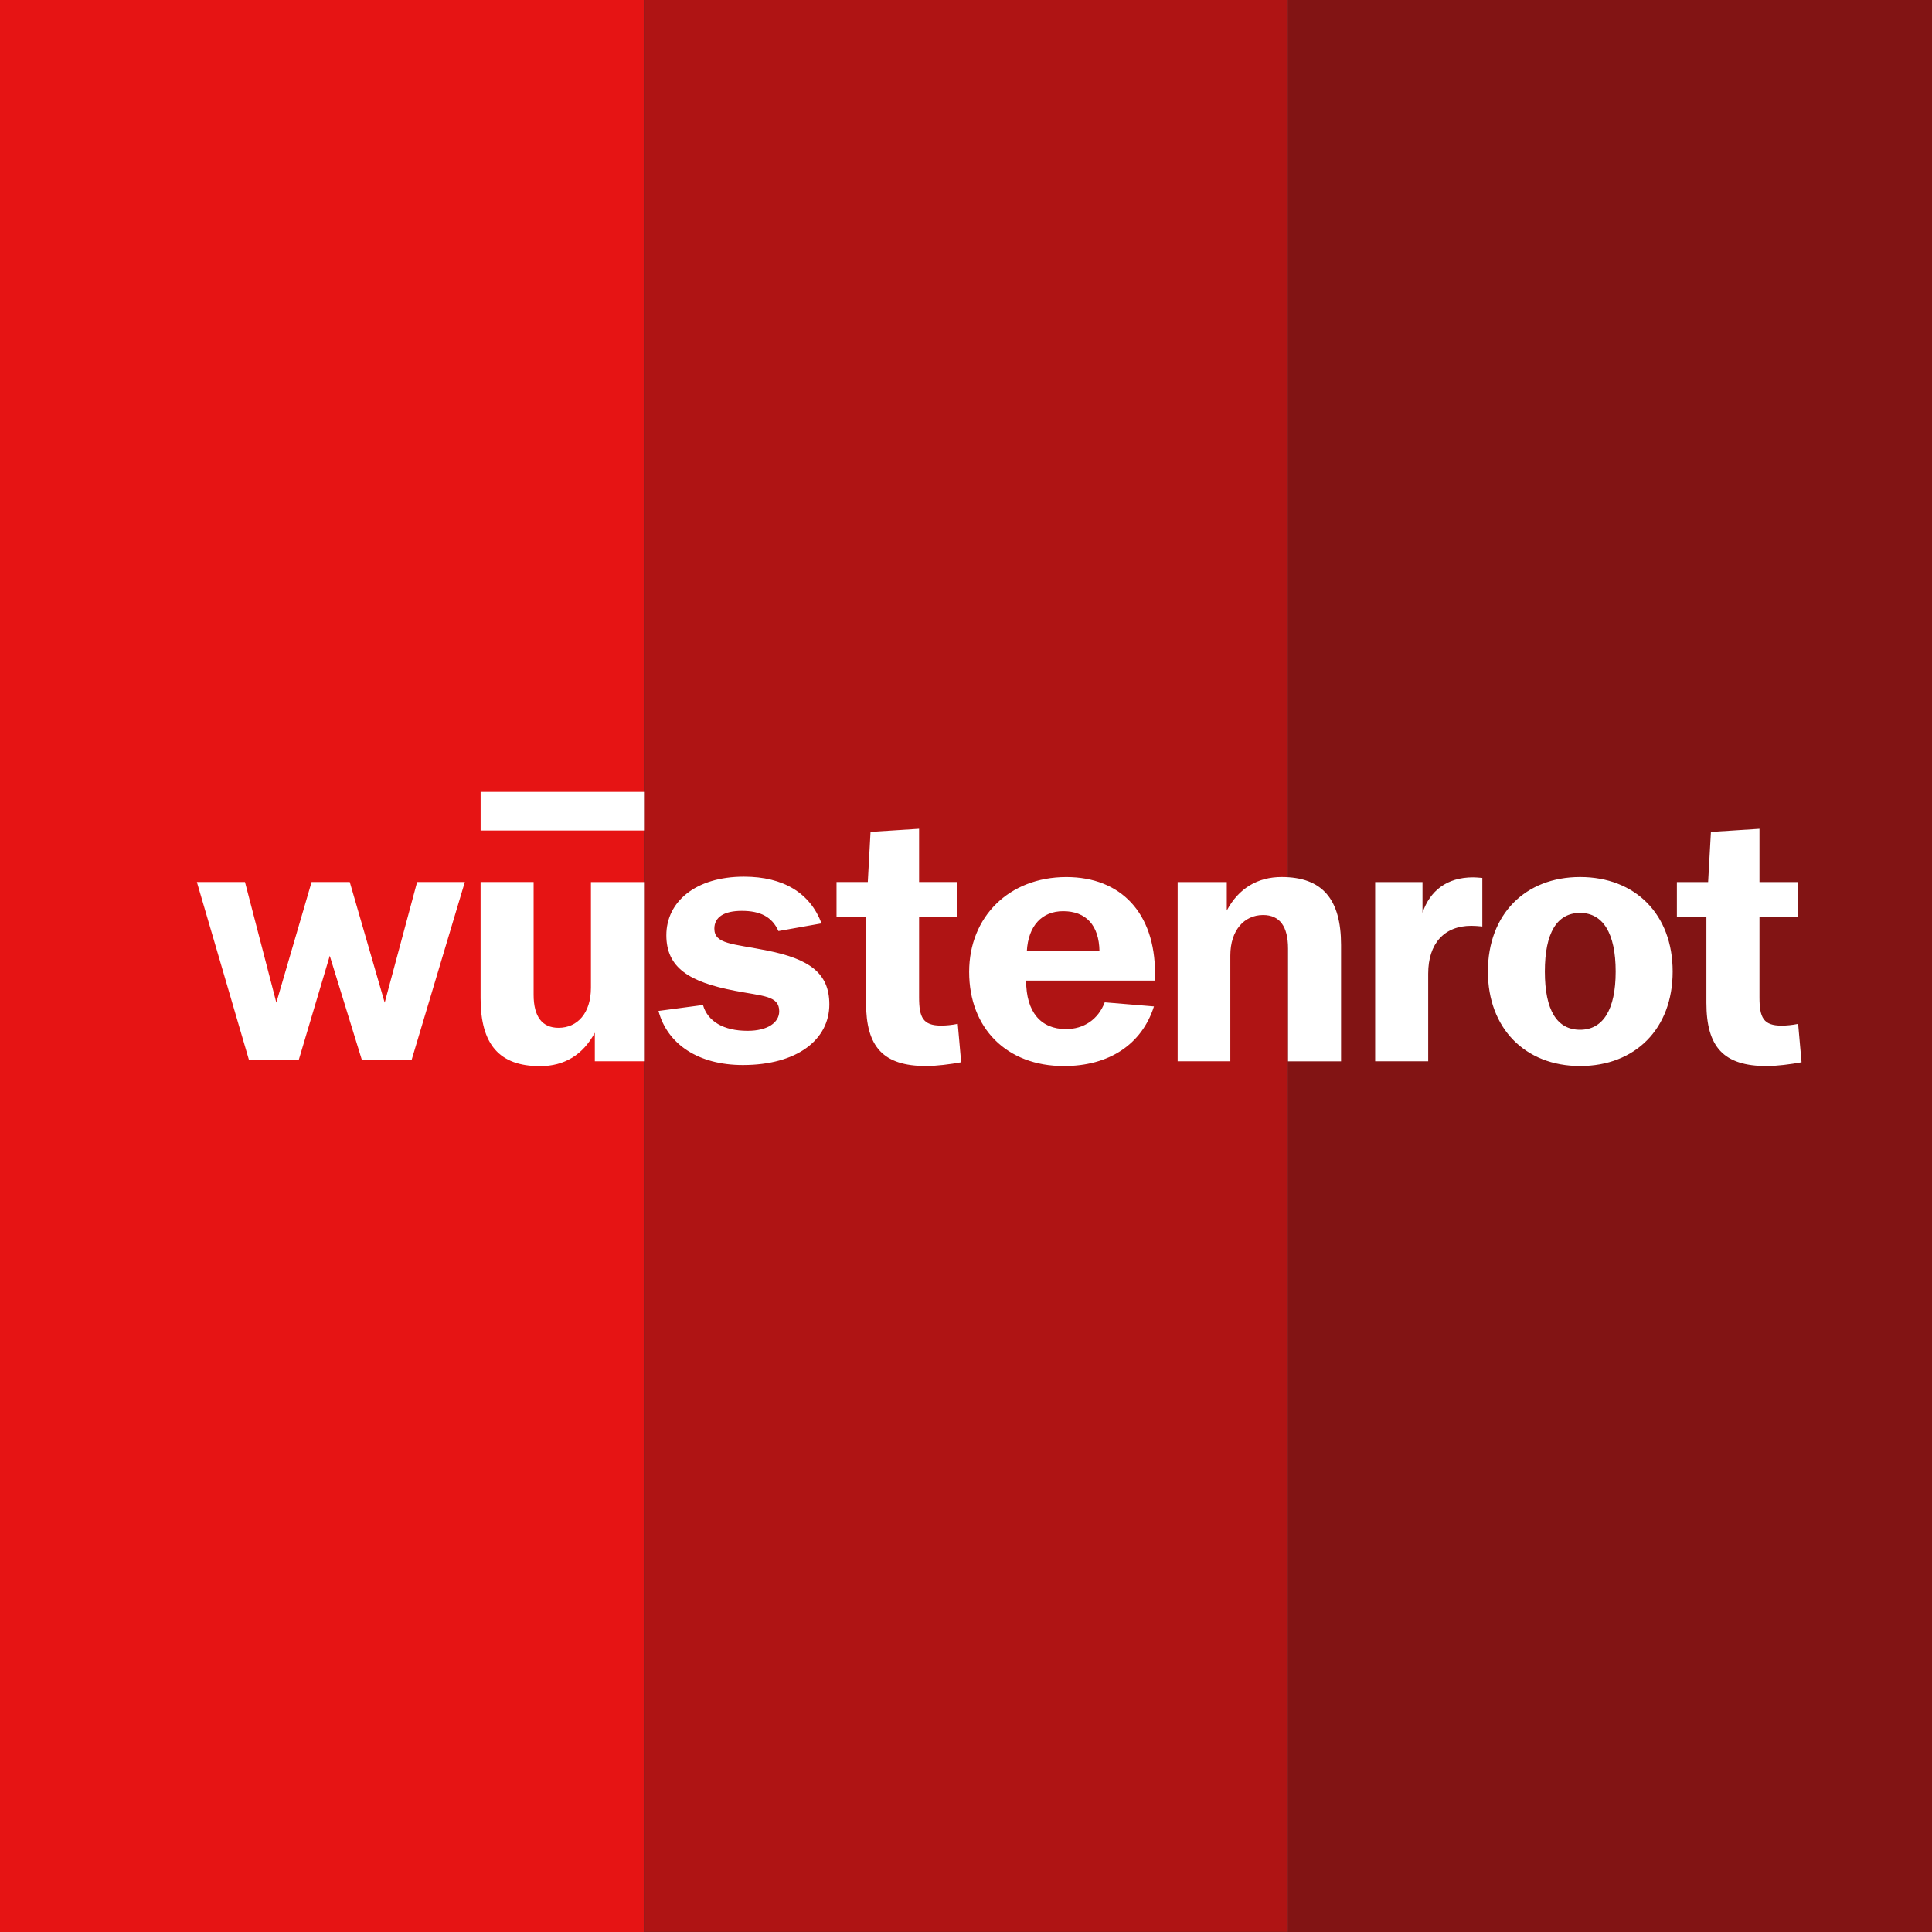
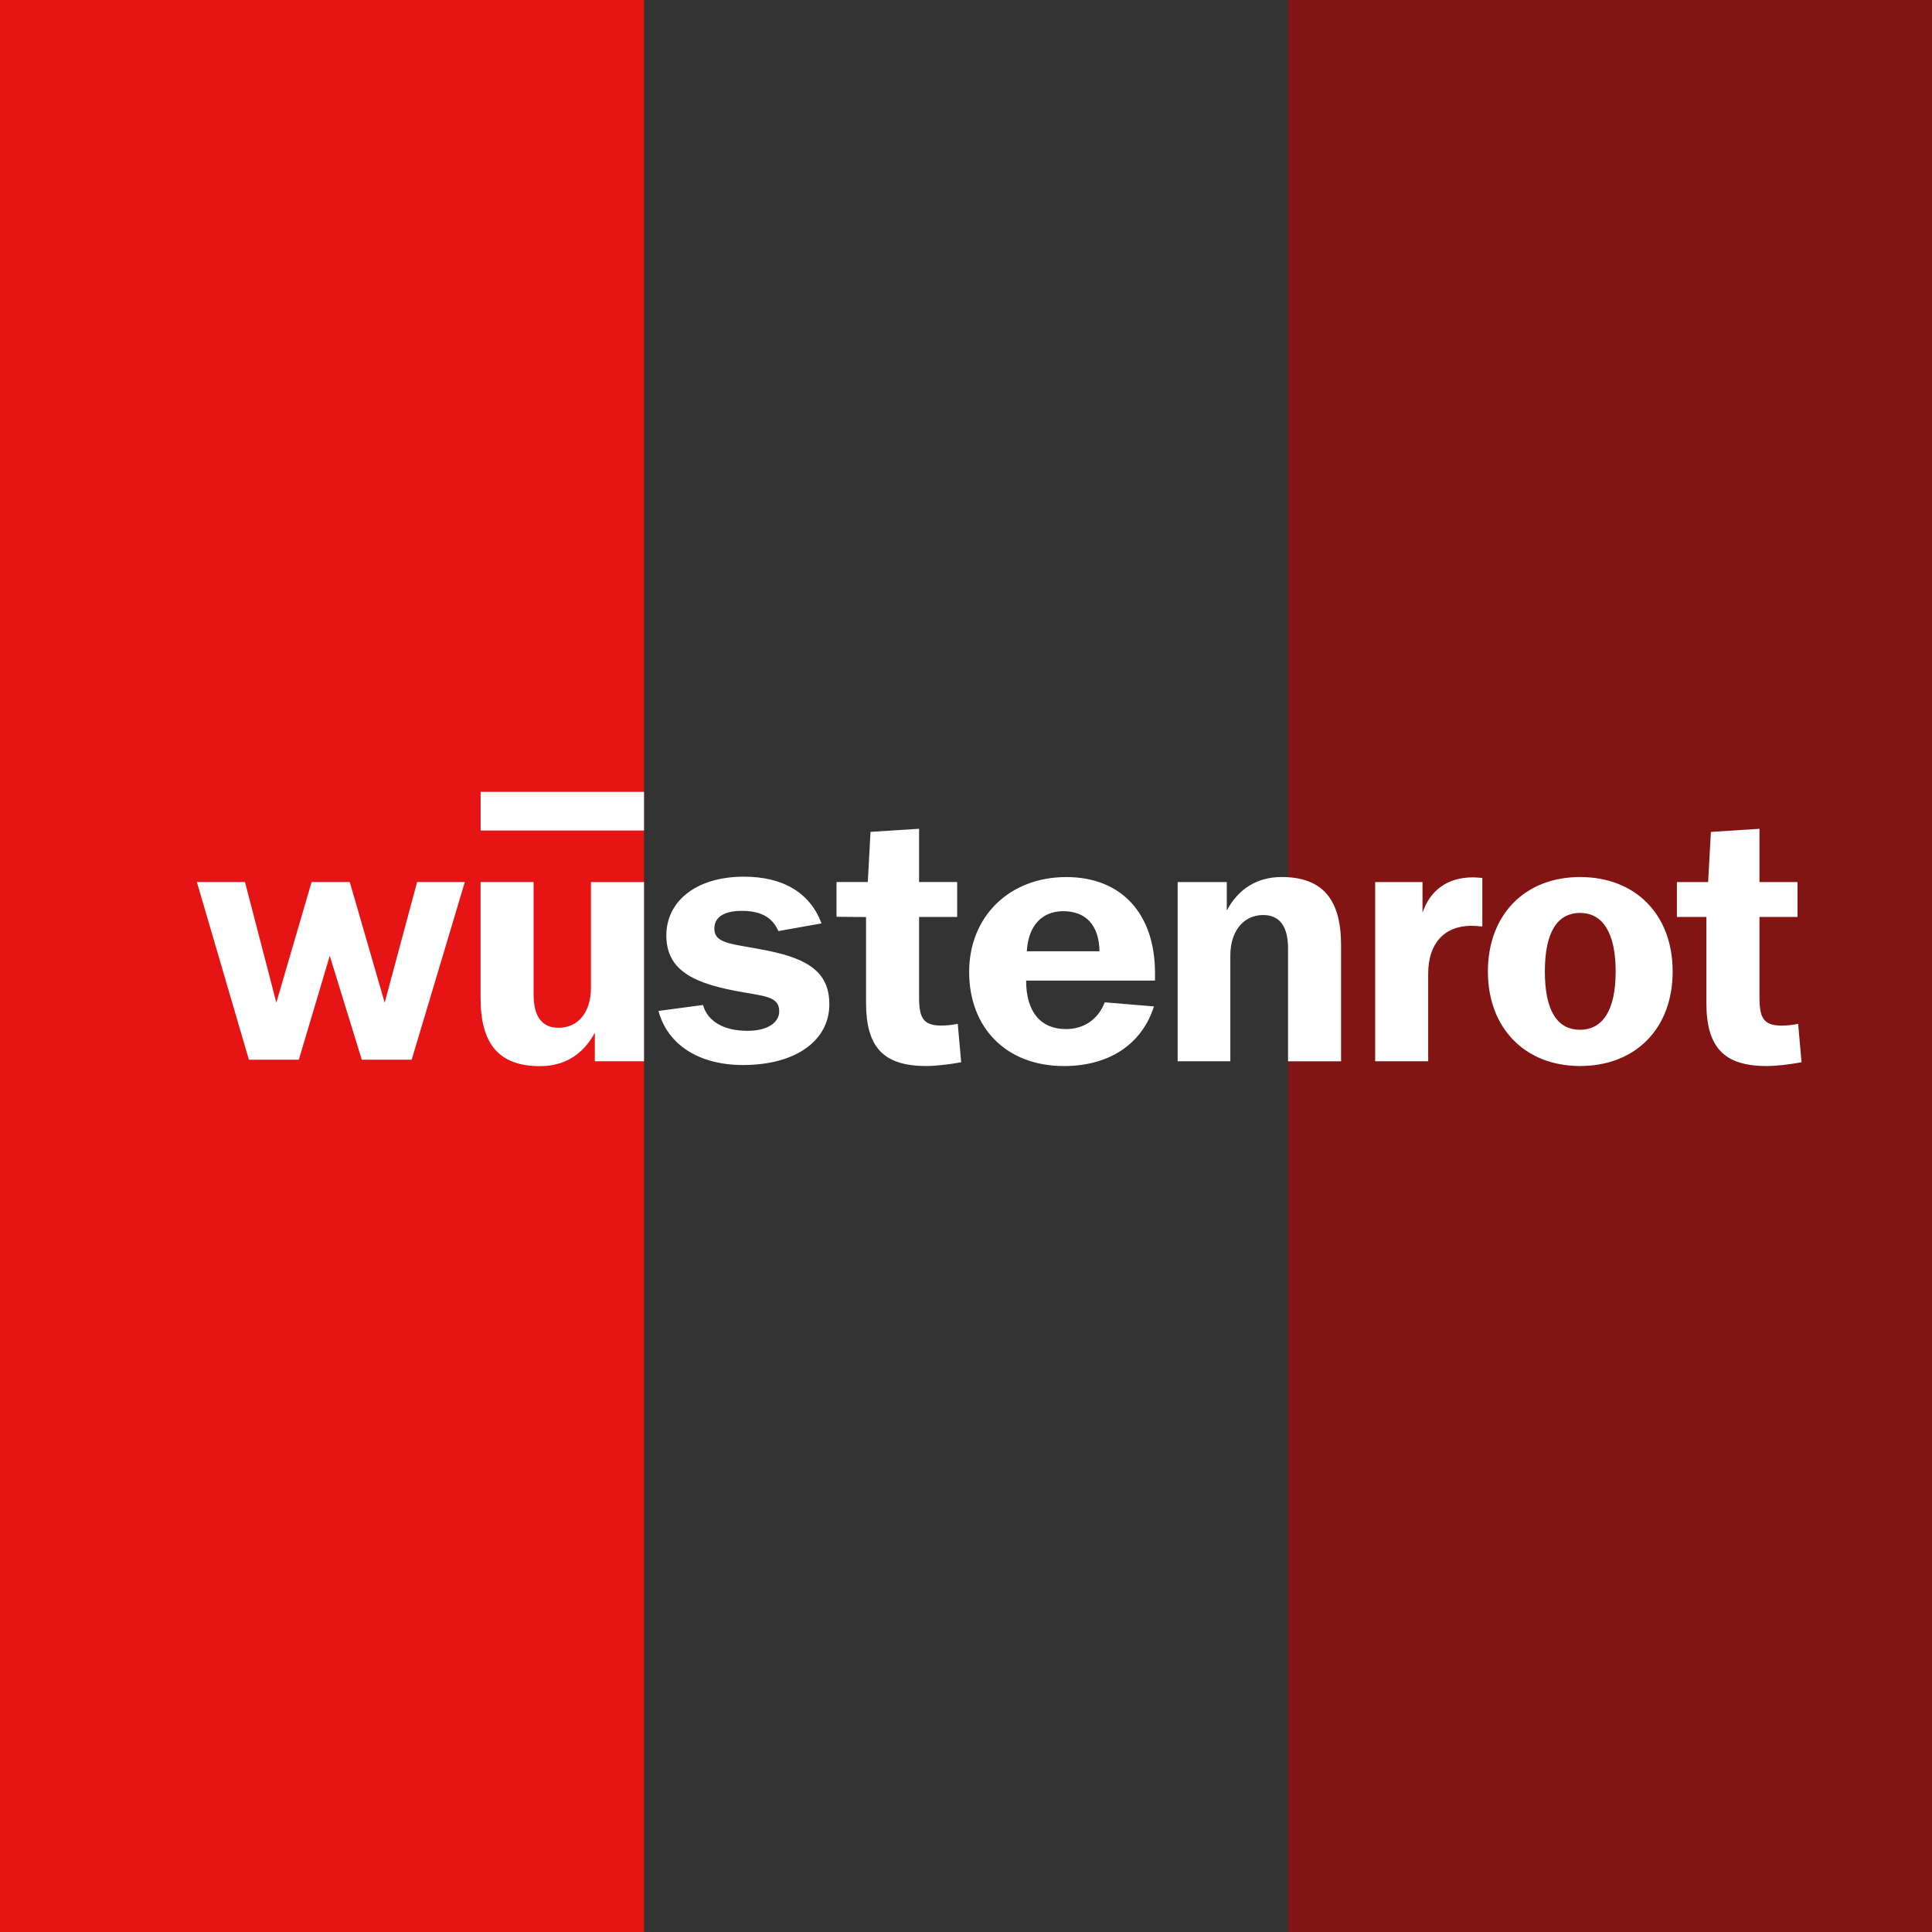
<svg xmlns="http://www.w3.org/2000/svg" width="60" height="60" viewBox="0 0 60 60" fill="none">
  <rect x="0" y="0" width="60" height="60" fill="#333333" stroke="none" />
  <g clip-path="url(#clip0_10404_13199)">
    <path d="M20 0H0V60H20V0Z" fill="#E61414" />
    <path d="M60 0H40.001V60H60V0Z" fill="#821414" />
-     <path d="M39.999 0H20V59.997H39.999V0Z" fill="#AF1414" />
    <path d="M14.926 25.792H20V24.592H14.926V25.792ZM6.114 27.392H7.608L8.582 31.137L9.677 27.392H10.862L11.947 31.138L12.954 27.392H14.436L12.785 32.91H11.236L10.241 29.683L9.28 32.91H7.73L6.114 27.392ZM42.707 27.393H44.177V28.345C44.41 27.666 44.929 27.247 45.748 27.247C45.814 27.247 45.913 27.255 46.035 27.265V28.773C45.913 28.762 45.803 28.752 45.692 28.752C44.852 28.752 44.354 29.304 44.354 30.236V32.959H42.707V27.393ZM26.896 31.146V28.48L25.979 28.471V27.392H26.95L27.035 25.835L28.543 25.738V27.392H29.726V28.477H28.543V30.972C28.543 31.6 28.665 31.85 29.228 31.85C29.379 31.85 29.553 31.834 29.744 31.796L29.85 32.989C29.511 33.052 29.075 33.106 28.763 33.106C27.427 33.106 26.896 32.511 26.896 31.146ZM33.017 28.298C32.365 28.298 31.933 28.742 31.889 29.543H34.145C34.133 28.732 33.724 28.298 33.017 28.298ZM31.867 30.453C31.867 31.428 32.321 31.959 33.105 31.959C33.658 31.959 34.102 31.663 34.309 31.128L35.837 31.255C35.461 32.435 34.443 33.107 33.039 33.107C31.259 33.107 30.098 31.927 30.098 30.183C30.098 28.472 31.337 27.238 33.116 27.238C34.809 27.238 35.87 28.353 35.87 30.226V30.453H31.867ZM52.994 31.146V28.477H52.077V27.393H53.047L53.134 25.836L54.642 25.739V27.393H55.824V28.477H54.642V30.973C54.642 31.601 54.764 31.851 55.328 31.851C55.477 31.851 55.652 31.835 55.843 31.797L55.949 32.989C55.61 33.053 55.174 33.107 54.863 33.107C53.525 33.106 52.994 32.511 52.994 31.146ZM49.071 28.352C48.353 28.352 47.977 28.97 47.977 30.172C47.977 31.374 48.353 31.98 49.071 31.98C49.779 31.98 50.176 31.363 50.176 30.172C50.176 28.98 49.779 28.352 49.071 28.352ZM49.071 33.106C47.368 33.106 46.208 31.936 46.208 30.172C46.208 28.395 47.368 27.237 49.071 27.237C50.785 27.237 51.946 28.395 51.946 30.172C51.946 31.948 50.785 33.106 49.071 33.106ZM36.573 32.959H38.209V29.674C38.209 28.893 38.64 28.417 39.227 28.417C39.746 28.417 40.001 28.775 40.001 29.457V32.96H41.648V29.349C41.648 27.919 41.062 27.237 39.802 27.237C39.05 27.237 38.463 27.595 38.099 28.277V27.393H36.573V32.959ZM21.832 31.211C21.976 31.72 22.474 32.013 23.215 32.013C23.845 32.013 24.199 31.753 24.199 31.406C24.199 30.919 23.701 30.94 22.817 30.768C21.402 30.497 20.694 30.052 20.694 29.045C20.694 28.006 21.6 27.226 23.104 27.226C24.331 27.226 25.16 27.735 25.514 28.677L24.175 28.915C23.976 28.471 23.611 28.288 23.037 28.288C22.484 28.288 22.185 28.483 22.185 28.84C22.185 29.327 22.76 29.305 23.833 29.522C25.126 29.782 25.756 30.215 25.756 31.19C25.756 32.283 24.761 33.075 23.07 33.075C21.699 33.075 20.726 32.436 20.45 31.395L21.832 31.211ZM20 27.393H18.352V30.674C18.352 31.464 17.933 31.919 17.346 31.919C16.837 31.919 16.572 31.573 16.572 30.891V27.392H14.925V30.999C14.925 32.428 15.499 33.11 16.771 33.11C17.534 33.11 18.109 32.752 18.473 32.071V32.959H20V27.393H20Z" fill="white" />
  </g>
  <defs>
    <clipPath id="clip0_10404_13199">
      <rect width="60" height="60" fill="white" />
    </clipPath>
  </defs>
</svg>